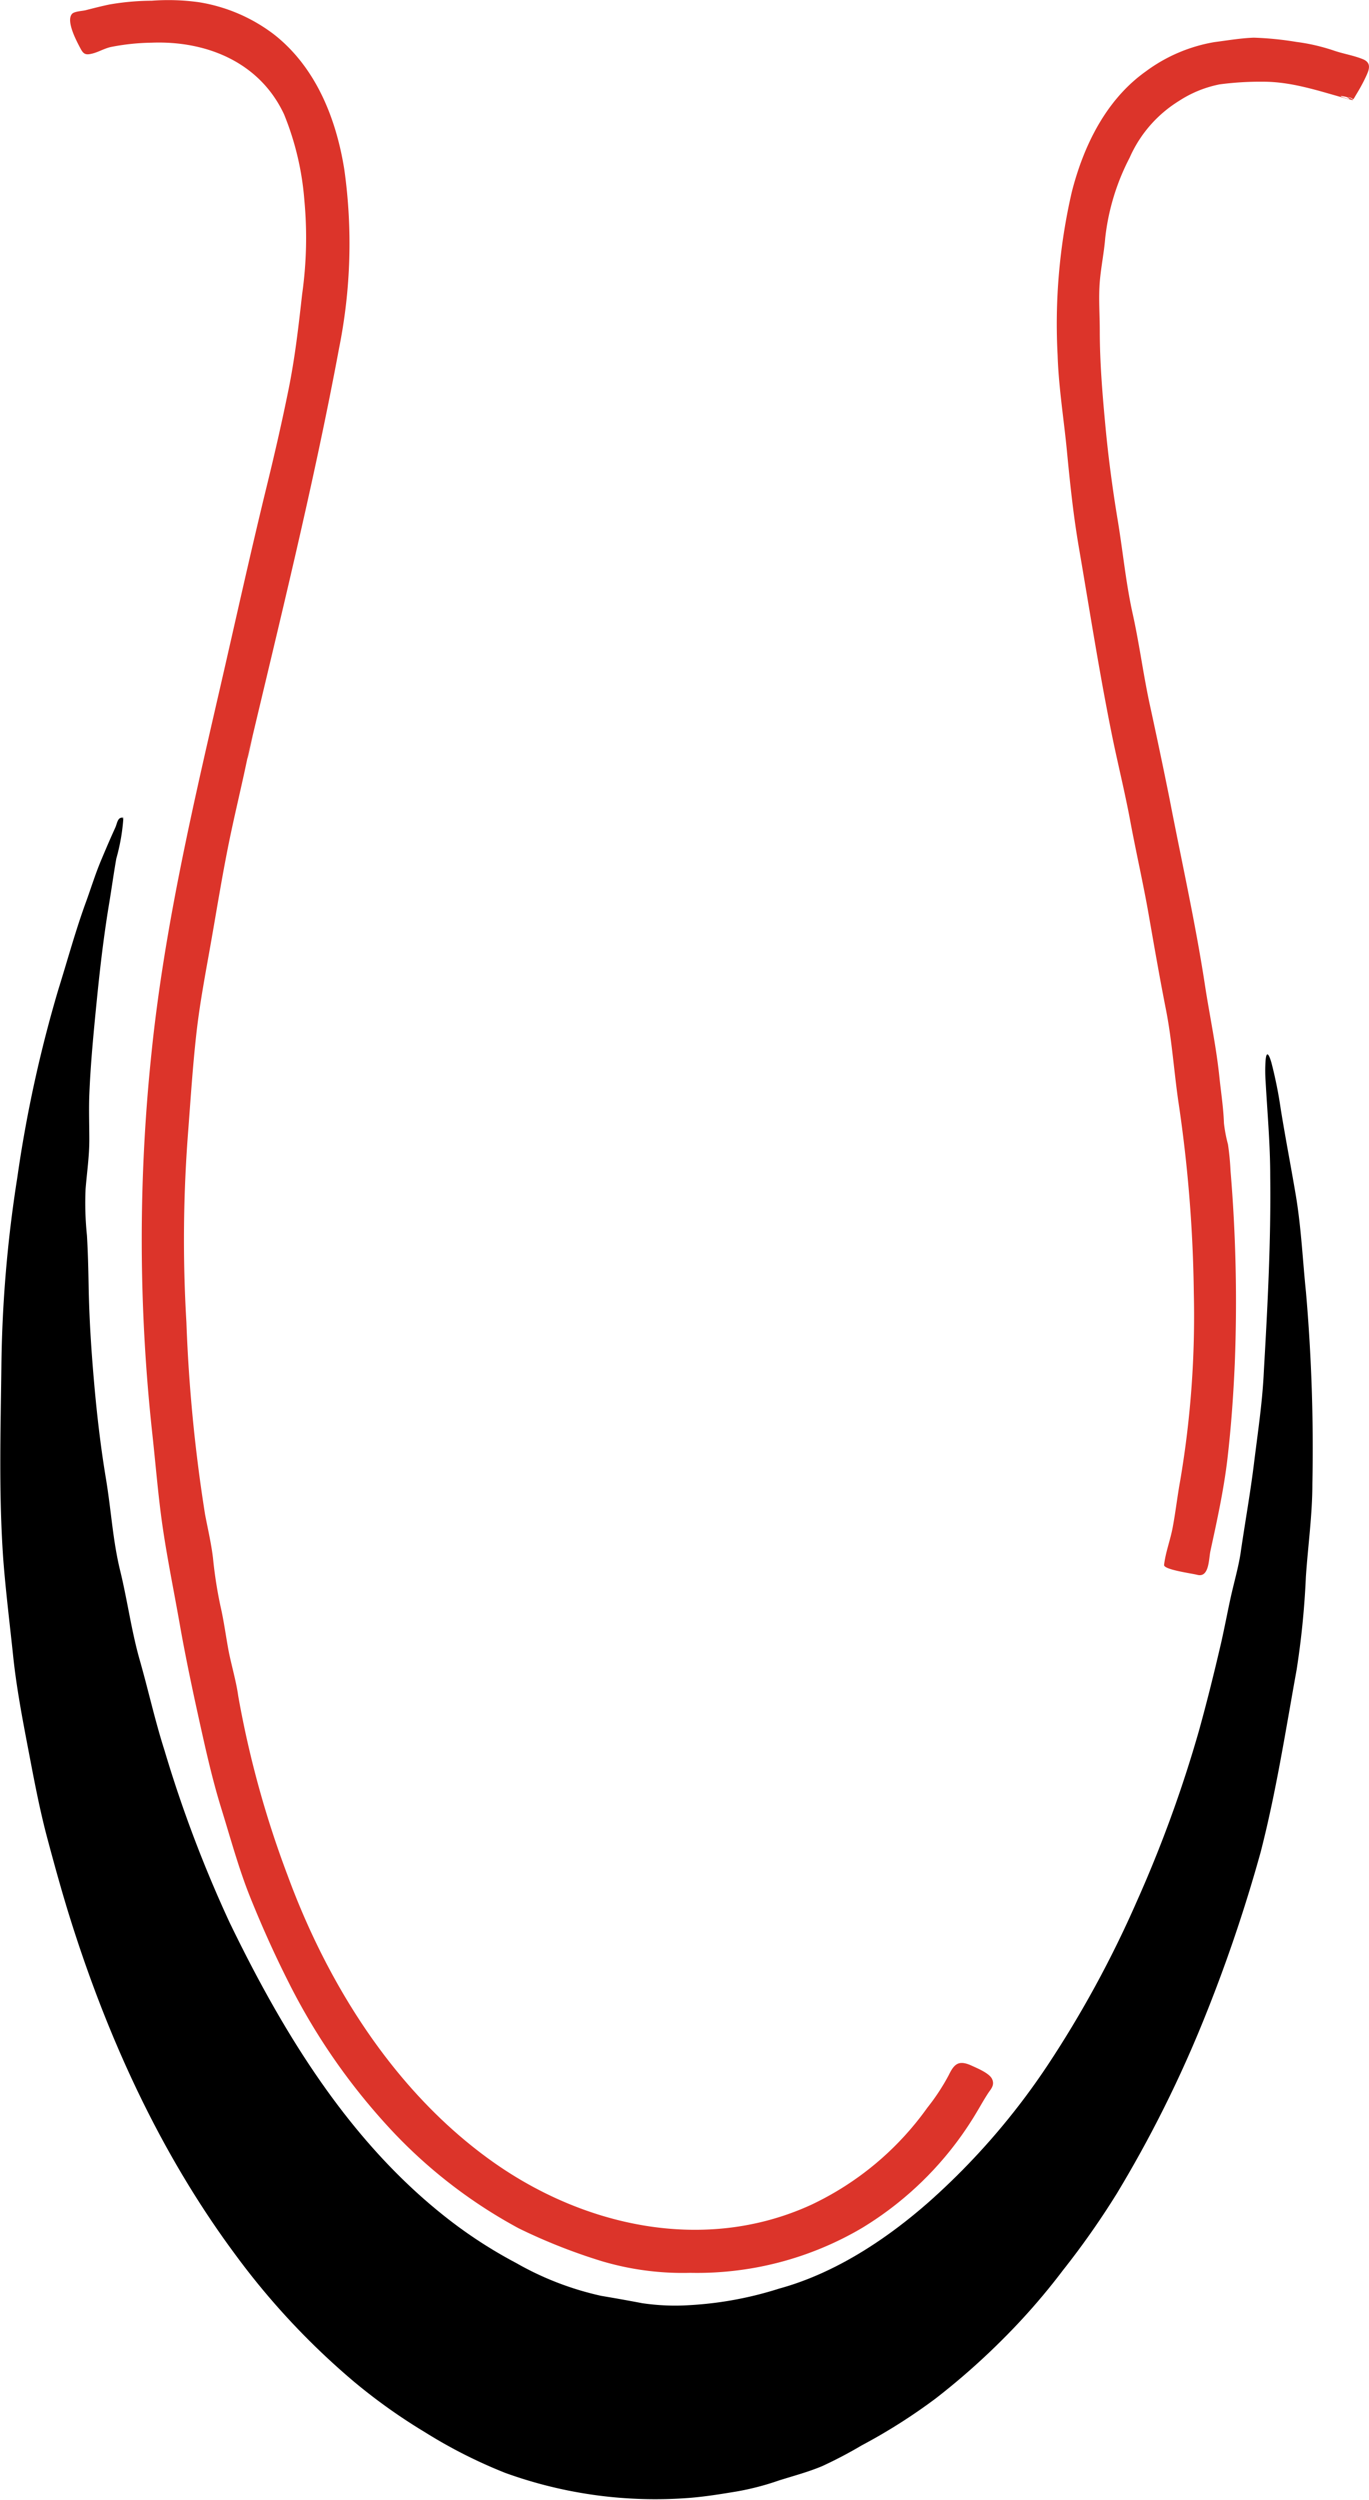
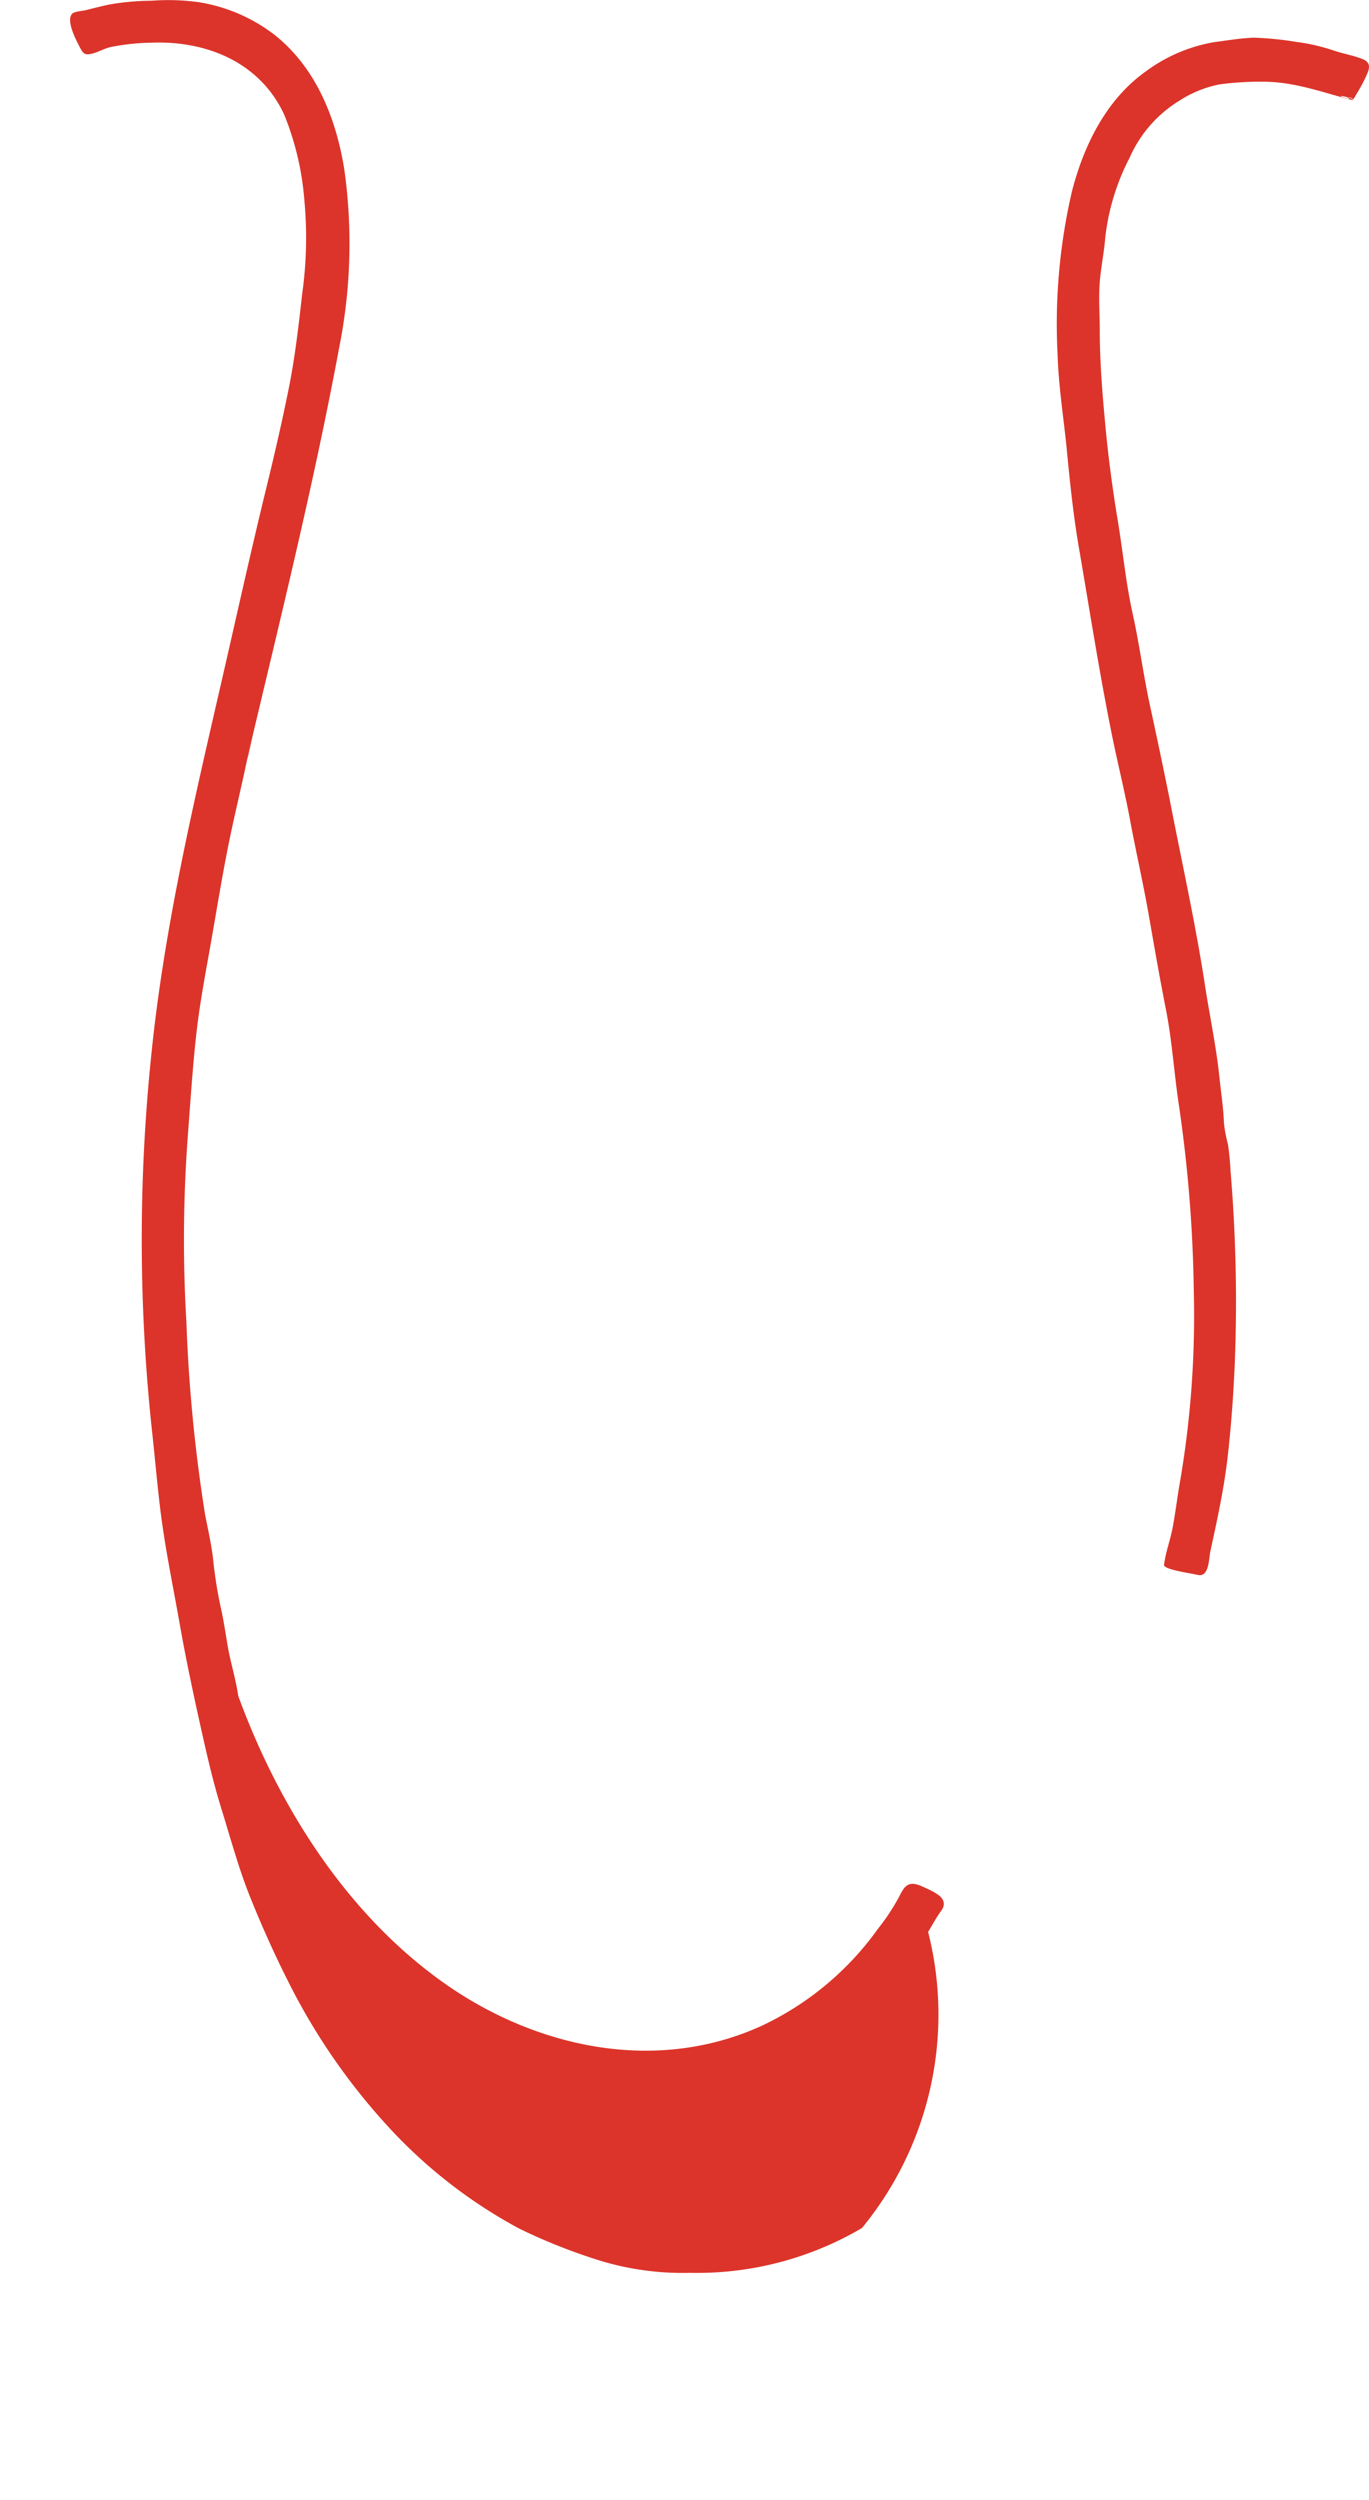
<svg xmlns="http://www.w3.org/2000/svg" width="49.04mm" height="89.5mm" viewBox="0 0 139.02 253.69">
  <title>favicon</title>
-   <path d="M121,239.43a20,20,0,0,1-.72,4.15c-.28,1.6-.5,3.22-.77,4.82-.52,3.18-.89,6.35-1.21,9.56s-.63,6.38-.76,9.59c-.06,1.53,0,3.06,0,4.58,0,1.69-.25,3.35-.38,5a32.2,32.2,0,0,0,.14,4.71c.1,1.71.14,3.41.17,5.12.06,3.3.27,6.56.56,9.85s.66,6.47,1.2,9.72.69,6.24,1.44,9.31,1.14,6.11,2,9.12,1.54,6.12,2.51,9.15a129.42,129.42,0,0,0,6.61,17.46c5.33,11,11.89,21.82,21.52,29.56a47,47,0,0,0,7.59,5,30.74,30.74,0,0,0,8.6,3.32c1.4.24,2.78.48,4.18.75a22.82,22.82,0,0,0,4.82.2,36.63,36.63,0,0,0,9.09-1.68c5.67-1.55,10.91-5,15.29-8.87a71.31,71.31,0,0,0,12-13.84,110.08,110.08,0,0,0,9-16.52A129.74,129.74,0,0,0,230.25,332c.83-3,1.57-6,2.25-8.94.33-1.47.62-3,.93-4.42s.75-2.94,1-4.43c.44-3.08,1-6.15,1.38-9.24s.86-6.22,1-9.32c.38-6.62.73-13.2.65-19.83,0-3.22-.29-6.42-.47-9.64a15.29,15.29,0,0,1,0-2.14c.1-1.12.4-.42.59.25a43.19,43.19,0,0,1,.94,4.66c.48,3,1.07,6,1.57,9,.52,3.18.67,6.43,1,9.64a183.2,183.2,0,0,1,.65,19.46c0,3.15-.45,6.29-.66,9.43a85.05,85.05,0,0,1-.94,9.43c-1.12,6.19-2.08,12.4-3.65,18.5a156.88,156.88,0,0,1-6,17.55,123.66,123.66,0,0,1-8.62,17.13,83.47,83.47,0,0,1-5.46,7.77,66.8,66.8,0,0,1-6.11,7,72,72,0,0,1-6.8,6,57.82,57.82,0,0,1-7.52,4.77,44.49,44.49,0,0,1-4,2.1c-1.42.6-2.94,1-4.4,1.46a27.44,27.44,0,0,1-4.3,1.12c-1.62.27-3.24.53-4.88.66a44.82,44.82,0,0,1-18.61-2.54,50.39,50.39,0,0,1-8.16-4.13,57.8,57.8,0,0,1-7.21-5.13,75,75,0,0,1-12.09-12.95c-7.46-10.06-12.75-21.56-16.54-33.45-.92-2.88-1.71-5.75-2.49-8.66-.83-3.1-1.4-6.19-2-9.33s-1.17-6.16-1.5-9.31-.75-6.52-1-9.79c-.46-6.5-.27-13-.19-19.52A131.35,131.35,0,0,1,110.22,276a133.14,133.14,0,0,1,4.18-19.15c.94-3,1.75-6,2.81-8.89.54-1.49,1-3,1.63-4.45.29-.7.59-1.39.89-2.08l.45-1c.2-.45.23-1.08.78-1C121,239.73,120.85,239.41,121,239.43Z" transform="translate(-108.47 -156.45)" fill-rule="evenodd" />
-   <path d="M133.74,232.68c-.64,3.18-1.43,6.33-2.07,9.51s-1.16,6.38-1.72,9.58-1.18,6.36-1.54,9.59-.57,6.42-.81,9.63a141.92,141.92,0,0,0-.2,19.67,160.62,160.62,0,0,0,1.89,19.46c.28,1.48.64,3,.81,4.46a44.59,44.59,0,0,0,.76,4.88c.34,1.46.53,2.94.8,4.4s.78,3.12,1,4.7a101.44,101.44,0,0,0,5,18.18c4.06,11.07,10.81,21.83,20.46,28.83,9.4,6.83,21.79,9.62,32.67,4.67a30.38,30.38,0,0,0,11.85-9.88,21.59,21.59,0,0,0,2.17-3.3c.55-1.14,1-1.55,2.26-1,.58.27,1.83.77,2.13,1.36s-.06,1-.3,1.34c-.43.63-.79,1.29-1.18,1.94A34.09,34.09,0,0,1,196,382.57a33,33,0,0,1-17.44,4.55,28.81,28.81,0,0,1-9-1.19,57.74,57.74,0,0,1-8.4-3.32A50.48,50.48,0,0,1,147.63,372a64.08,64.08,0,0,1-9.95-14.56c-1.39-2.76-2.66-5.6-3.81-8.46s-2-6-2.93-9-1.62-6.13-2.3-9.21-1.36-6.32-1.92-9.5-1.21-6.36-1.69-9.56-.73-6.42-1.08-9.63a181.68,181.68,0,0,1-.1-38.73c1.34-13.11,4.4-25.91,7.34-38.72,1.47-6.43,2.9-12.87,4.47-19.27.77-3.16,1.49-6.31,2.13-9.49s1-6.34,1.36-9.56a41,41,0,0,0,.23-9.52,29,29,0,0,0-2.06-8.74c-2.47-5.3-7.88-7.5-13.48-7.28a22.89,22.89,0,0,0-4.13.44c-.65.15-1.22.5-1.85.66s-.89.11-1.2-.48-1.55-2.81-.87-3.55c.23-.25,1-.28,1.35-.36.82-.21,1.63-.42,2.46-.59a25.51,25.51,0,0,1,4.28-.38,22.48,22.48,0,0,1,4.78.15,17,17,0,0,1,7.71,3.33c4.19,3.33,6.23,8.46,7.06,13.62a53.86,53.86,0,0,1-.52,18.13c-2.56,13.75-5.94,27.35-9.17,41C133.12,235.73,134.91,227.74,133.74,232.68Z" transform="translate(-108.47 -156.45)" fill="#dc342a" fill-rule="evenodd" />
+   <path d="M133.74,232.68c-.64,3.18-1.43,6.33-2.07,9.51s-1.16,6.38-1.72,9.58-1.18,6.36-1.54,9.59-.57,6.42-.81,9.63a141.92,141.92,0,0,0-.2,19.67,160.62,160.62,0,0,0,1.89,19.46c.28,1.48.64,3,.81,4.46a44.59,44.59,0,0,0,.76,4.88c.34,1.46.53,2.94.8,4.4s.78,3.12,1,4.7c4.06,11.07,10.81,21.83,20.46,28.83,9.4,6.83,21.79,9.62,32.67,4.67a30.38,30.38,0,0,0,11.85-9.88,21.59,21.59,0,0,0,2.17-3.3c.55-1.14,1-1.55,2.26-1,.58.27,1.83.77,2.13,1.36s-.06,1-.3,1.34c-.43.63-.79,1.29-1.18,1.94A34.09,34.09,0,0,1,196,382.57a33,33,0,0,1-17.44,4.55,28.81,28.81,0,0,1-9-1.19,57.74,57.74,0,0,1-8.4-3.32A50.48,50.48,0,0,1,147.63,372a64.08,64.08,0,0,1-9.95-14.56c-1.39-2.76-2.66-5.6-3.81-8.46s-2-6-2.93-9-1.62-6.13-2.3-9.21-1.36-6.32-1.92-9.5-1.21-6.36-1.69-9.56-.73-6.42-1.08-9.63a181.68,181.68,0,0,1-.1-38.73c1.34-13.11,4.4-25.91,7.34-38.72,1.47-6.43,2.9-12.87,4.47-19.27.77-3.16,1.49-6.31,2.13-9.49s1-6.34,1.36-9.56a41,41,0,0,0,.23-9.52,29,29,0,0,0-2.06-8.74c-2.47-5.3-7.88-7.5-13.48-7.28a22.89,22.89,0,0,0-4.13.44c-.65.15-1.22.5-1.85.66s-.89.11-1.2-.48-1.55-2.81-.87-3.55c.23-.25,1-.28,1.35-.36.82-.21,1.63-.42,2.46-.59a25.51,25.51,0,0,1,4.28-.38,22.48,22.48,0,0,1,4.78.15,17,17,0,0,1,7.71,3.33c4.19,3.33,6.23,8.46,7.06,13.62a53.86,53.86,0,0,1-.52,18.13c-2.56,13.75-5.94,27.35-9.17,41C133.12,235.73,134.91,227.74,133.74,232.68Z" transform="translate(-108.47 -156.45)" fill="#dc342a" fill-rule="evenodd" />
  <path d="M245.83,166.62c-3-.8-5.94-1.89-9.08-1.89a31.27,31.27,0,0,0-4.43.27,11.69,11.69,0,0,0-4.14,1.69,12.85,12.85,0,0,0-5,5.76,23.11,23.11,0,0,0-2.48,8.18c-.12,1.49-.43,2.94-.55,4.42-.13,1.64,0,3.28,0,4.92,0,3.23.27,6.46.57,9.68s.73,6.43,1.26,9.63.82,6.33,1.51,9.44,1.08,6.2,1.75,9.28,1.36,6.34,2,9.53c1.21,6.27,2.61,12.5,3.58,18.82.48,3.15,1.15,6.24,1.48,9.42.16,1.54.41,3.11.46,4.66a14.43,14.43,0,0,0,.41,2.16,27.1,27.1,0,0,1,.26,2.7,159.43,159.43,0,0,1,.43,19.55c-.14,3.2-.37,6.43-.74,9.61s-1.06,6.31-1.74,9.44c-.17.83-.12,2.72-1.35,2.38-.49-.13-3.41-.52-3.35-1,.15-1.28.63-2.51.87-3.78.3-1.59.48-3.2.77-4.79a99.57,99.57,0,0,0,1.38-19.05,142.46,142.46,0,0,0-1.56-19.35c-.46-3.15-.66-6.32-1.28-9.45s-1.18-6.37-1.74-9.57-1.28-6.32-1.87-9.49-1.34-6.11-1.95-9.18c-1.25-6.24-2.23-12.55-3.31-18.83-.54-3.2-.87-6.39-1.18-9.61s-.84-6.44-.94-9.67a59.55,59.55,0,0,1,1.44-16.58c1.19-4.67,3.46-9.34,7.48-12.21a16.27,16.27,0,0,1,7-3c1.32-.17,2.66-.4,4-.45a33.09,33.09,0,0,1,4.32.43,19.85,19.85,0,0,1,3.93.92c.92.3,1.93.47,2.82.83,1,.41.6,1.19.21,2s-.69,1.27-1.05,1.89-.6-.11-.82,0c.12-.08.76.06.64.27C243,165.86,246,166.28,245.83,166.62Z" transform="translate(-108.47 -156.45)" fill="#dc342a" fill-rule="evenodd" />
</svg>